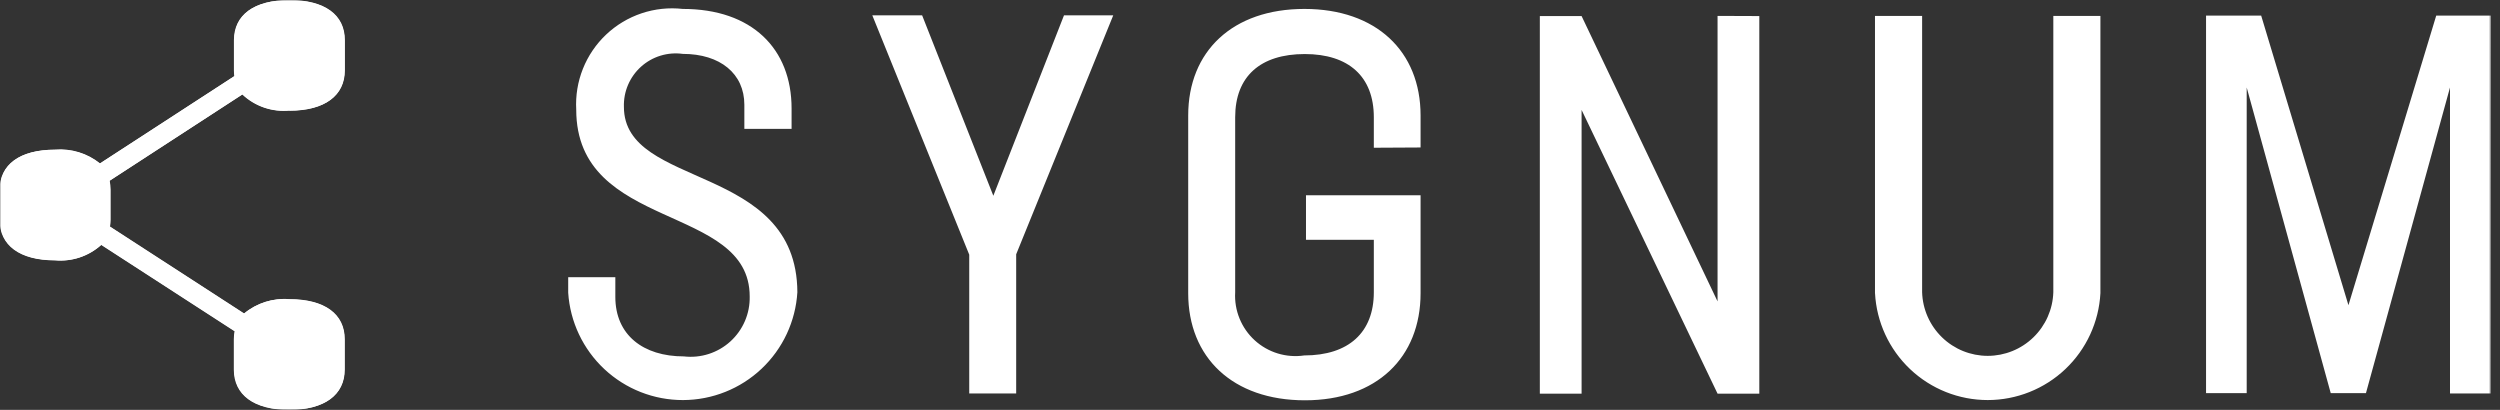
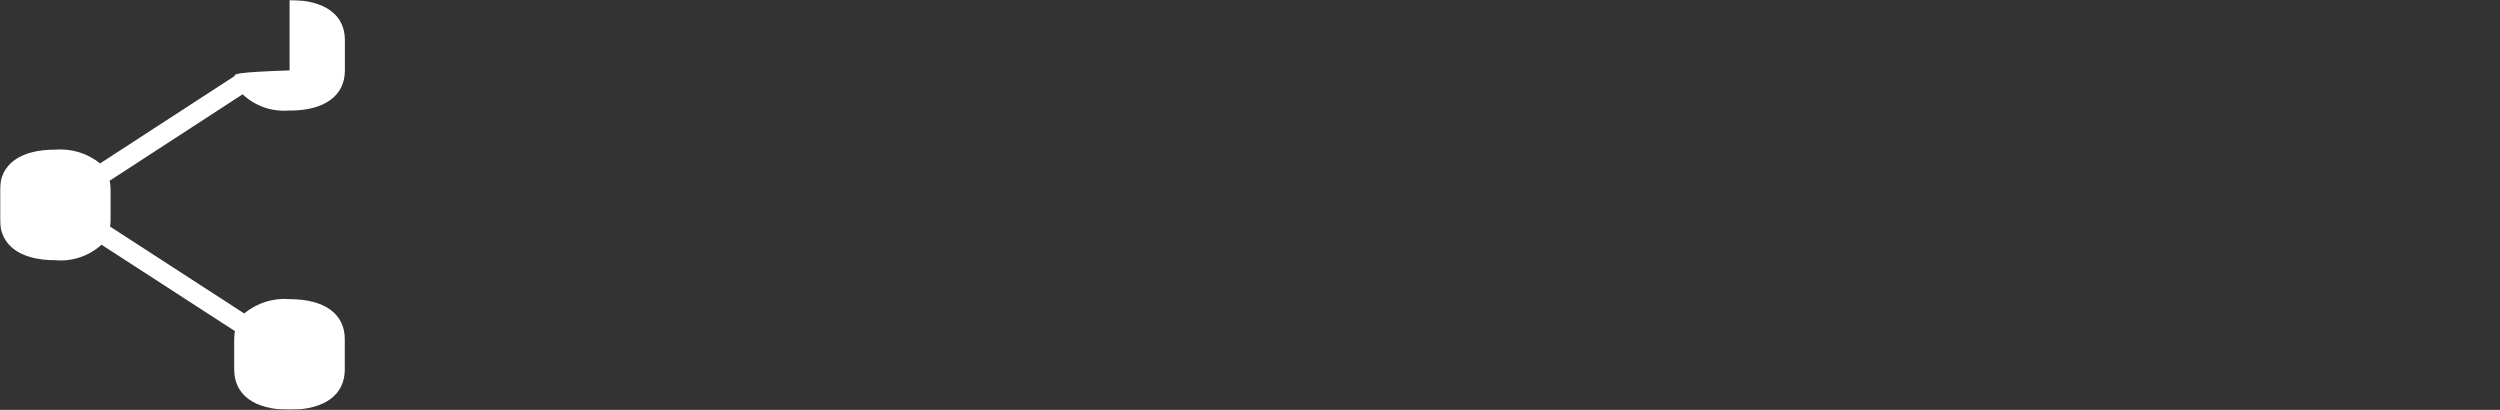
<svg xmlns="http://www.w3.org/2000/svg" width="1220" height="200" viewBox="0 0 1220 200" fill="none">
  <rect x="0" y="0" width="1220" height="200" fill="#333333" stroke="none" />
  <mask id="mask0_136_3110" style="mask-type:luminance" maskUnits="userSpaceOnUse" x="0" y="0" width="1216" height="200">
    <path d="M1215.54 0H0V200H1215.54V0Z" fill="white" />
  </mask>
  <g mask="url(#mask0_136_3110)">
-     <path d="M277.282 142.833V135.259H300.283V144.909C300.283 163.46 313.868 173.923 333.715 173.923C337.807 174.399 341.953 173.993 345.874 172.731C349.795 171.469 353.4 169.381 356.446 166.608C359.491 163.834 361.907 160.44 363.53 156.654C365.152 152.868 365.944 148.778 365.851 144.66C365.851 99.204 281.201 113.039 281.201 53.482C280.827 46.683 281.94 39.884 284.462 33.559C286.985 27.234 290.856 21.534 295.805 16.858C300.755 12.181 306.665 8.641 313.123 6.481C319.582 4.322 326.433 3.597 333.2 4.357C366.898 4.357 386.292 23.688 386.292 52.951V62.883H363.244V51.124C363.244 35.978 351.485 26.296 333.2 26.296C329.552 25.791 325.838 26.09 322.317 27.171C318.796 28.251 315.554 30.088 312.817 32.553C310.081 35.017 307.916 38.05 306.473 41.438C305.031 44.827 304.347 48.49 304.468 52.171C304.468 92.411 388.79 79.341 389.118 142.567C388.262 156.796 382.016 170.163 371.65 179.948C361.284 189.732 347.579 195.198 333.325 195.232C319.07 195.266 305.339 189.865 294.927 180.13C284.515 170.395 278.205 157.057 277.282 142.833ZM495.895 124.094V192.021H472.988V124.282L425.689 7.495H450.002L484.746 95.534L519.224 7.495H543.256L495.895 124.094ZM670.427 72.096V57.214C670.427 37.352 658.153 26.374 636.729 26.374C615.039 26.374 602.766 37.305 602.766 57.214V142.63C602.512 146.996 603.235 151.365 604.881 155.417C606.528 159.469 609.057 163.104 612.284 166.056C615.511 169.008 619.356 171.204 623.539 172.484C627.721 173.763 632.137 174.095 636.464 173.454C658.153 173.454 670.427 162.227 670.427 142.63V117.021H637.322V95.284H693.24V143.083C693.24 174.438 671.816 195.347 636.807 195.347C601.532 195.347 579.843 174.438 579.843 143.083V56.355C579.843 25 601.532 4.357 636.542 4.357C671.551 4.357 693.24 25 693.24 56.355V71.971L670.427 72.096ZM858.543 7.839V192.099H838.166L771.816 53.638V192.099H751.439V7.839H771.816L838.166 147.08V7.761L858.543 7.839ZM914.993 143.161V7.761H937.994V142.63C938.254 150.947 941.74 158.836 947.715 164.627C953.69 170.418 961.684 173.657 970.005 173.657C978.326 173.657 986.32 170.418 992.295 164.627C998.27 158.836 1001.76 150.947 1002.02 142.63V7.761H1025V143.083C1024.25 157.162 1018.13 170.417 1007.9 180.118C997.667 189.819 984.104 195.226 970.005 195.226C955.906 195.226 942.343 189.819 932.112 180.118C921.88 170.417 915.759 157.162 915.008 143.083L914.993 143.161ZM1215.46 192.021H1195.6V42.692L1154.58 191.865H1137.4L1096.39 42.692V191.865H1076.55V7.605H1103.45L1146.04 148.938L1188.88 7.605H1215.54L1215.46 192.021ZM141.132 54.044C158.465 54.044 168.116 46.627 168.116 34.432V19.597C168.116 7.402 158.465 0.078 141.132 0.078C123.799 0.078 114.149 7.402 114.149 19.597V34.432C114.155 35.346 114.217 36.258 114.337 37.164L48.659 79.825C42.499 74.872 34.677 72.464 26.798 73.095C9.449 73.095 -0.186 80.418 -0.186 92.614V107.449C-0.186 119.644 9.449 127.061 26.798 127.061C30.874 127.425 34.982 126.941 38.862 125.64C42.743 124.34 46.312 122.25 49.346 119.504L114.477 161.665C114.231 162.957 114.105 164.269 114.102 165.584V180.419C114.102 192.614 123.737 200.031 141.086 200.031C158.434 200.031 168.069 192.614 168.069 180.419V165.584C168.069 153.389 158.418 146.065 141.086 146.065C133.092 145.404 125.16 147.917 119.006 153.061L53.515 110.634C53.684 109.565 53.773 108.484 53.781 107.402V92.567C53.782 91.12 53.636 89.675 53.343 88.257L118.209 46.096C121.265 48.984 124.906 51.181 128.885 52.539C132.865 53.897 137.089 54.384 141.273 53.966L141.132 54.044Z" fill="white" />
-     <path d="M141.318 53.966C158.651 53.966 168.301 46.549 168.301 34.353V19.519C168.301 7.324 158.651 0 141.318 0C123.985 0 114.335 7.324 114.335 19.519V34.353C114.34 35.267 114.403 36.18 114.522 37.086L48.844 79.747C42.684 74.794 34.862 72.386 26.983 73.017C9.635 73.017 0 80.34 0 92.536V107.37C0 119.566 9.635 126.983 26.983 126.983C31.06 127.347 35.167 126.863 39.048 125.562C42.928 124.262 46.498 122.172 49.532 119.425L114.663 161.586C114.416 162.878 114.291 164.191 114.288 165.506V180.34C114.288 192.536 123.923 199.953 141.271 199.953C158.62 199.953 168.254 192.536 168.254 180.34V165.506C168.254 153.31 158.604 145.987 141.271 145.987C133.278 145.326 125.346 147.839 119.191 152.983L53.701 110.556C53.87 109.487 53.959 108.406 53.966 107.324V92.489C53.968 91.041 53.821 89.597 53.529 88.179L118.395 46.018C121.451 48.906 125.092 51.103 129.071 52.461C133.05 53.819 137.275 54.306 141.459 53.888L141.318 53.966Z" fill="white" />
+     <path d="M141.318 53.966C158.651 53.966 168.301 46.549 168.301 34.353V19.519C168.301 7.324 158.651 0 141.318 0V34.353C114.34 35.267 114.403 36.18 114.522 37.086L48.844 79.747C42.684 74.794 34.862 72.386 26.983 73.017C9.635 73.017 0 80.34 0 92.536V107.37C0 119.566 9.635 126.983 26.983 126.983C31.06 127.347 35.167 126.863 39.048 125.562C42.928 124.262 46.498 122.172 49.532 119.425L114.663 161.586C114.416 162.878 114.291 164.191 114.288 165.506V180.34C114.288 192.536 123.923 199.953 141.271 199.953C158.62 199.953 168.254 192.536 168.254 180.34V165.506C168.254 153.31 158.604 145.987 141.271 145.987C133.278 145.326 125.346 147.839 119.191 152.983L53.701 110.556C53.87 109.487 53.959 108.406 53.966 107.324V92.489C53.968 91.041 53.821 89.597 53.529 88.179L118.395 46.018C121.451 48.906 125.092 51.103 129.071 52.461C133.05 53.819 137.275 54.306 141.459 53.888L141.318 53.966Z" fill="white" />
  </g>
</svg>